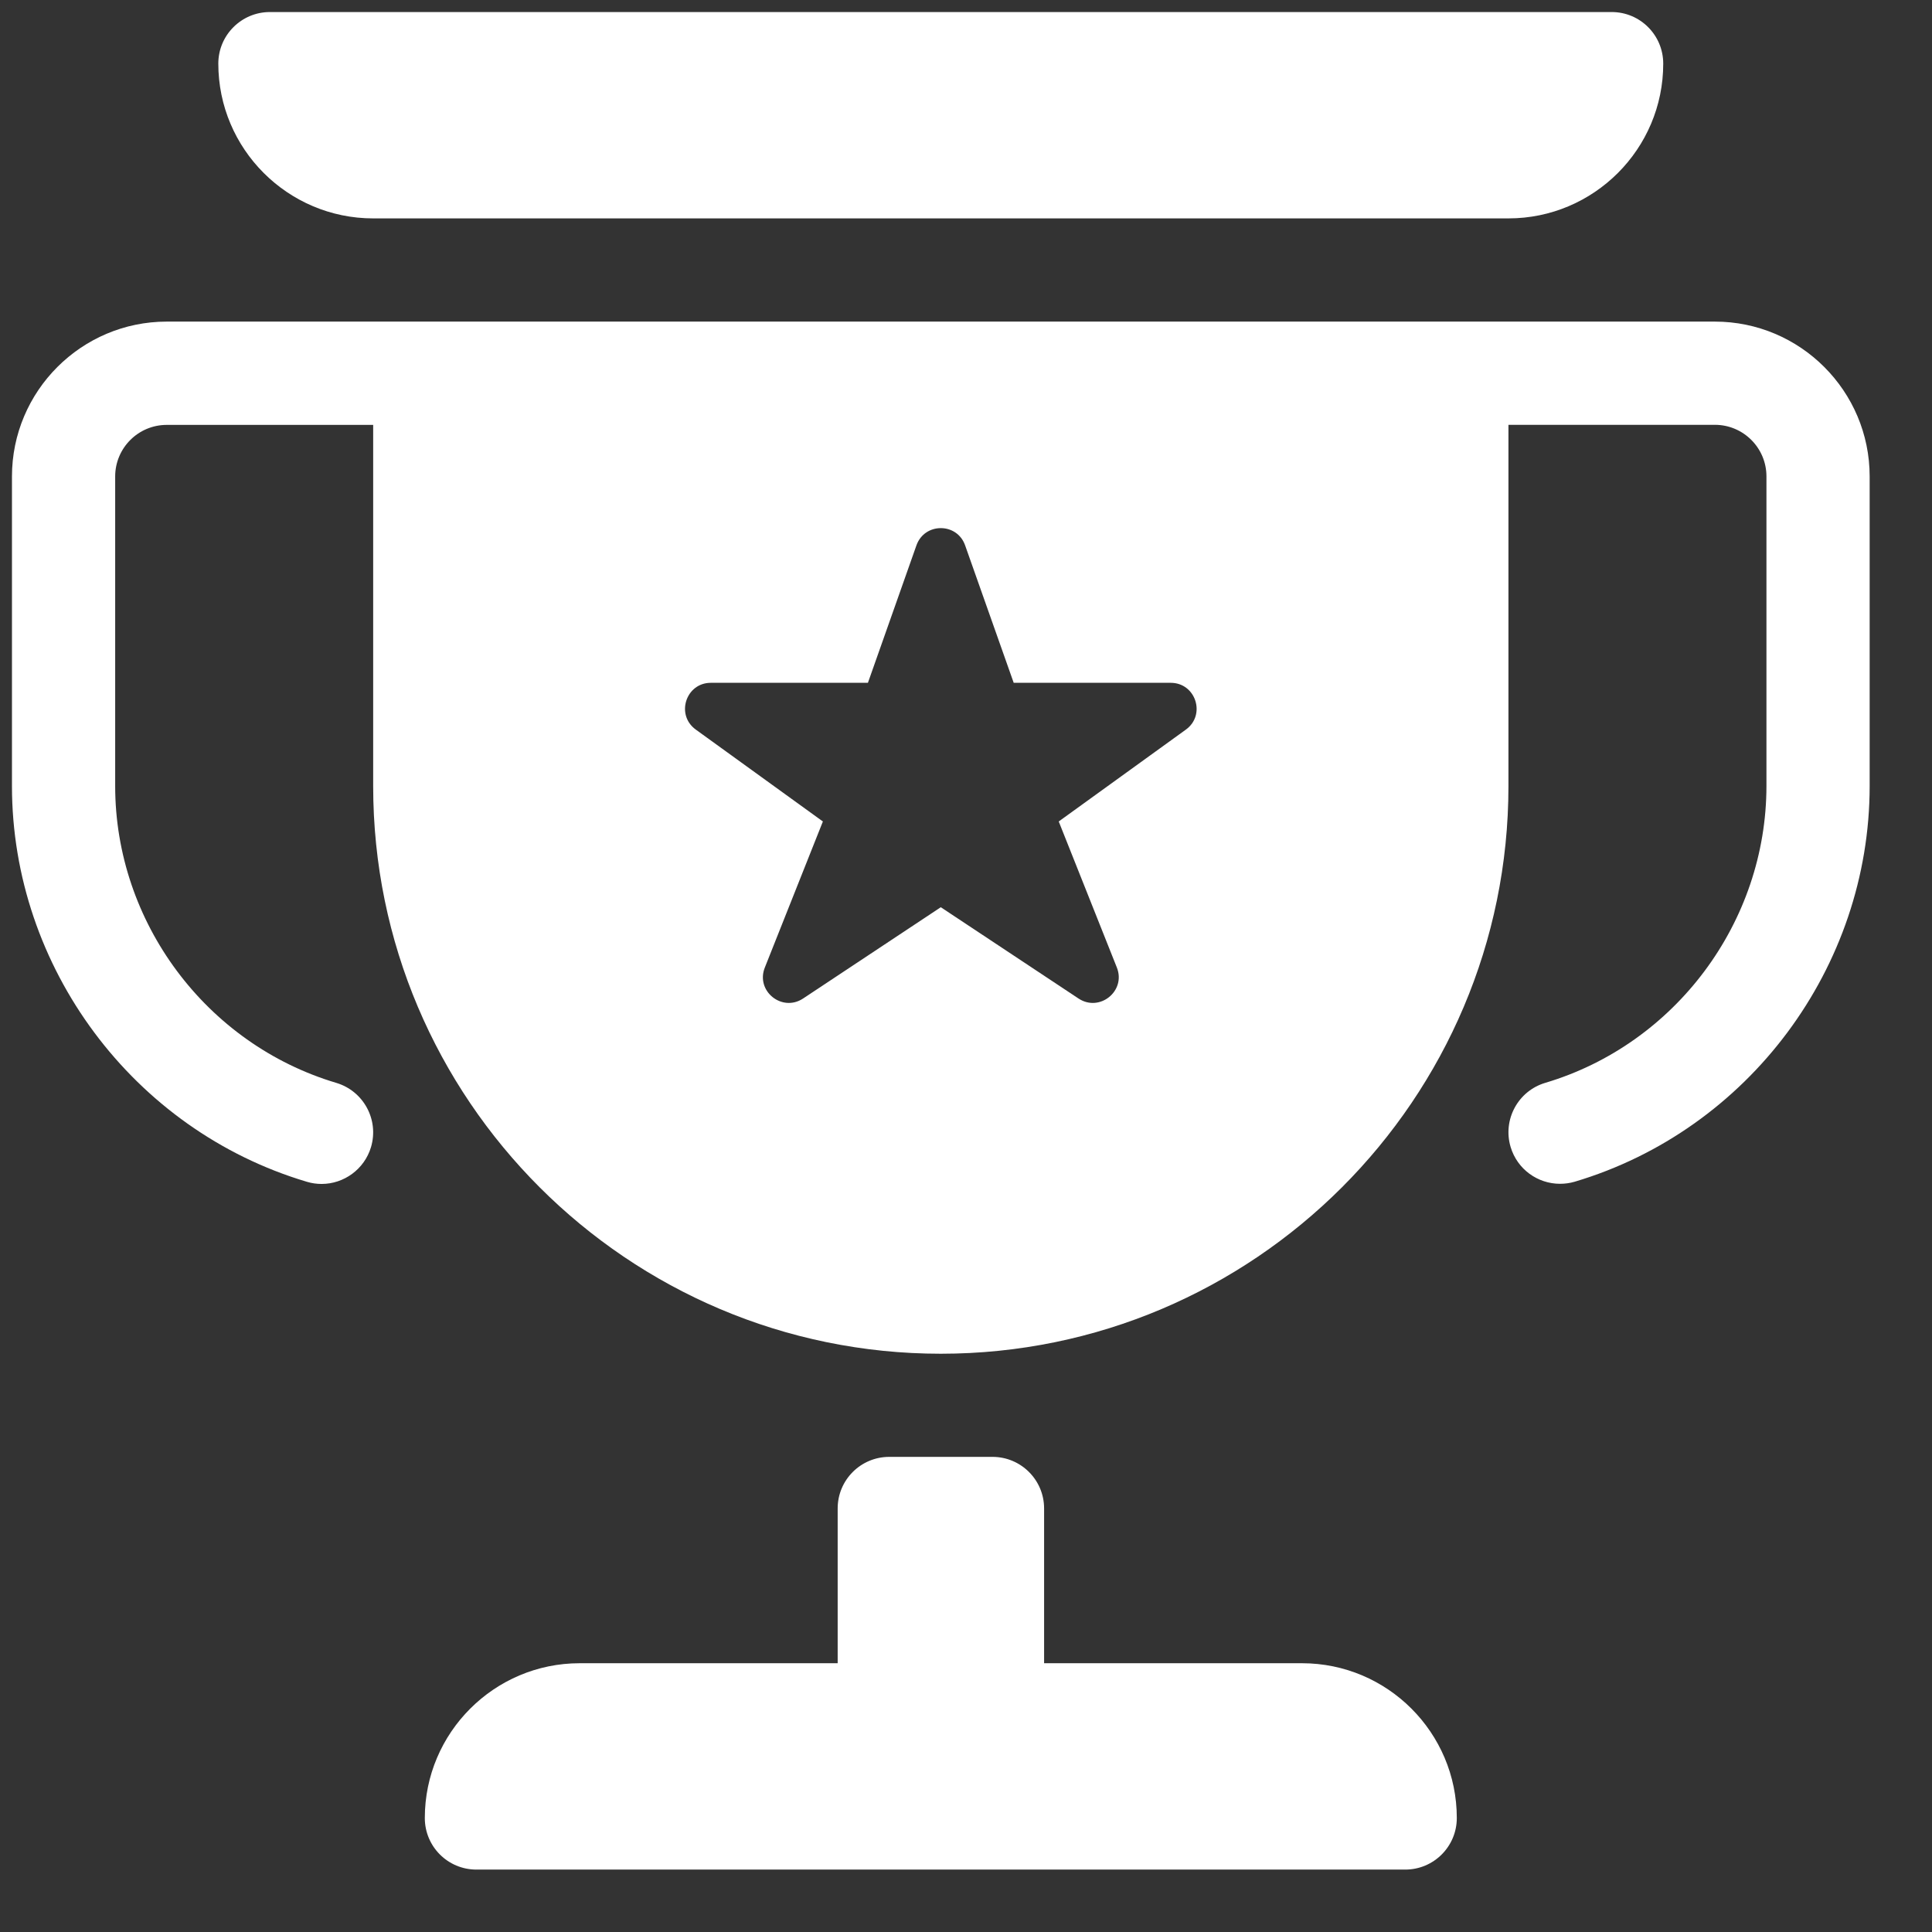
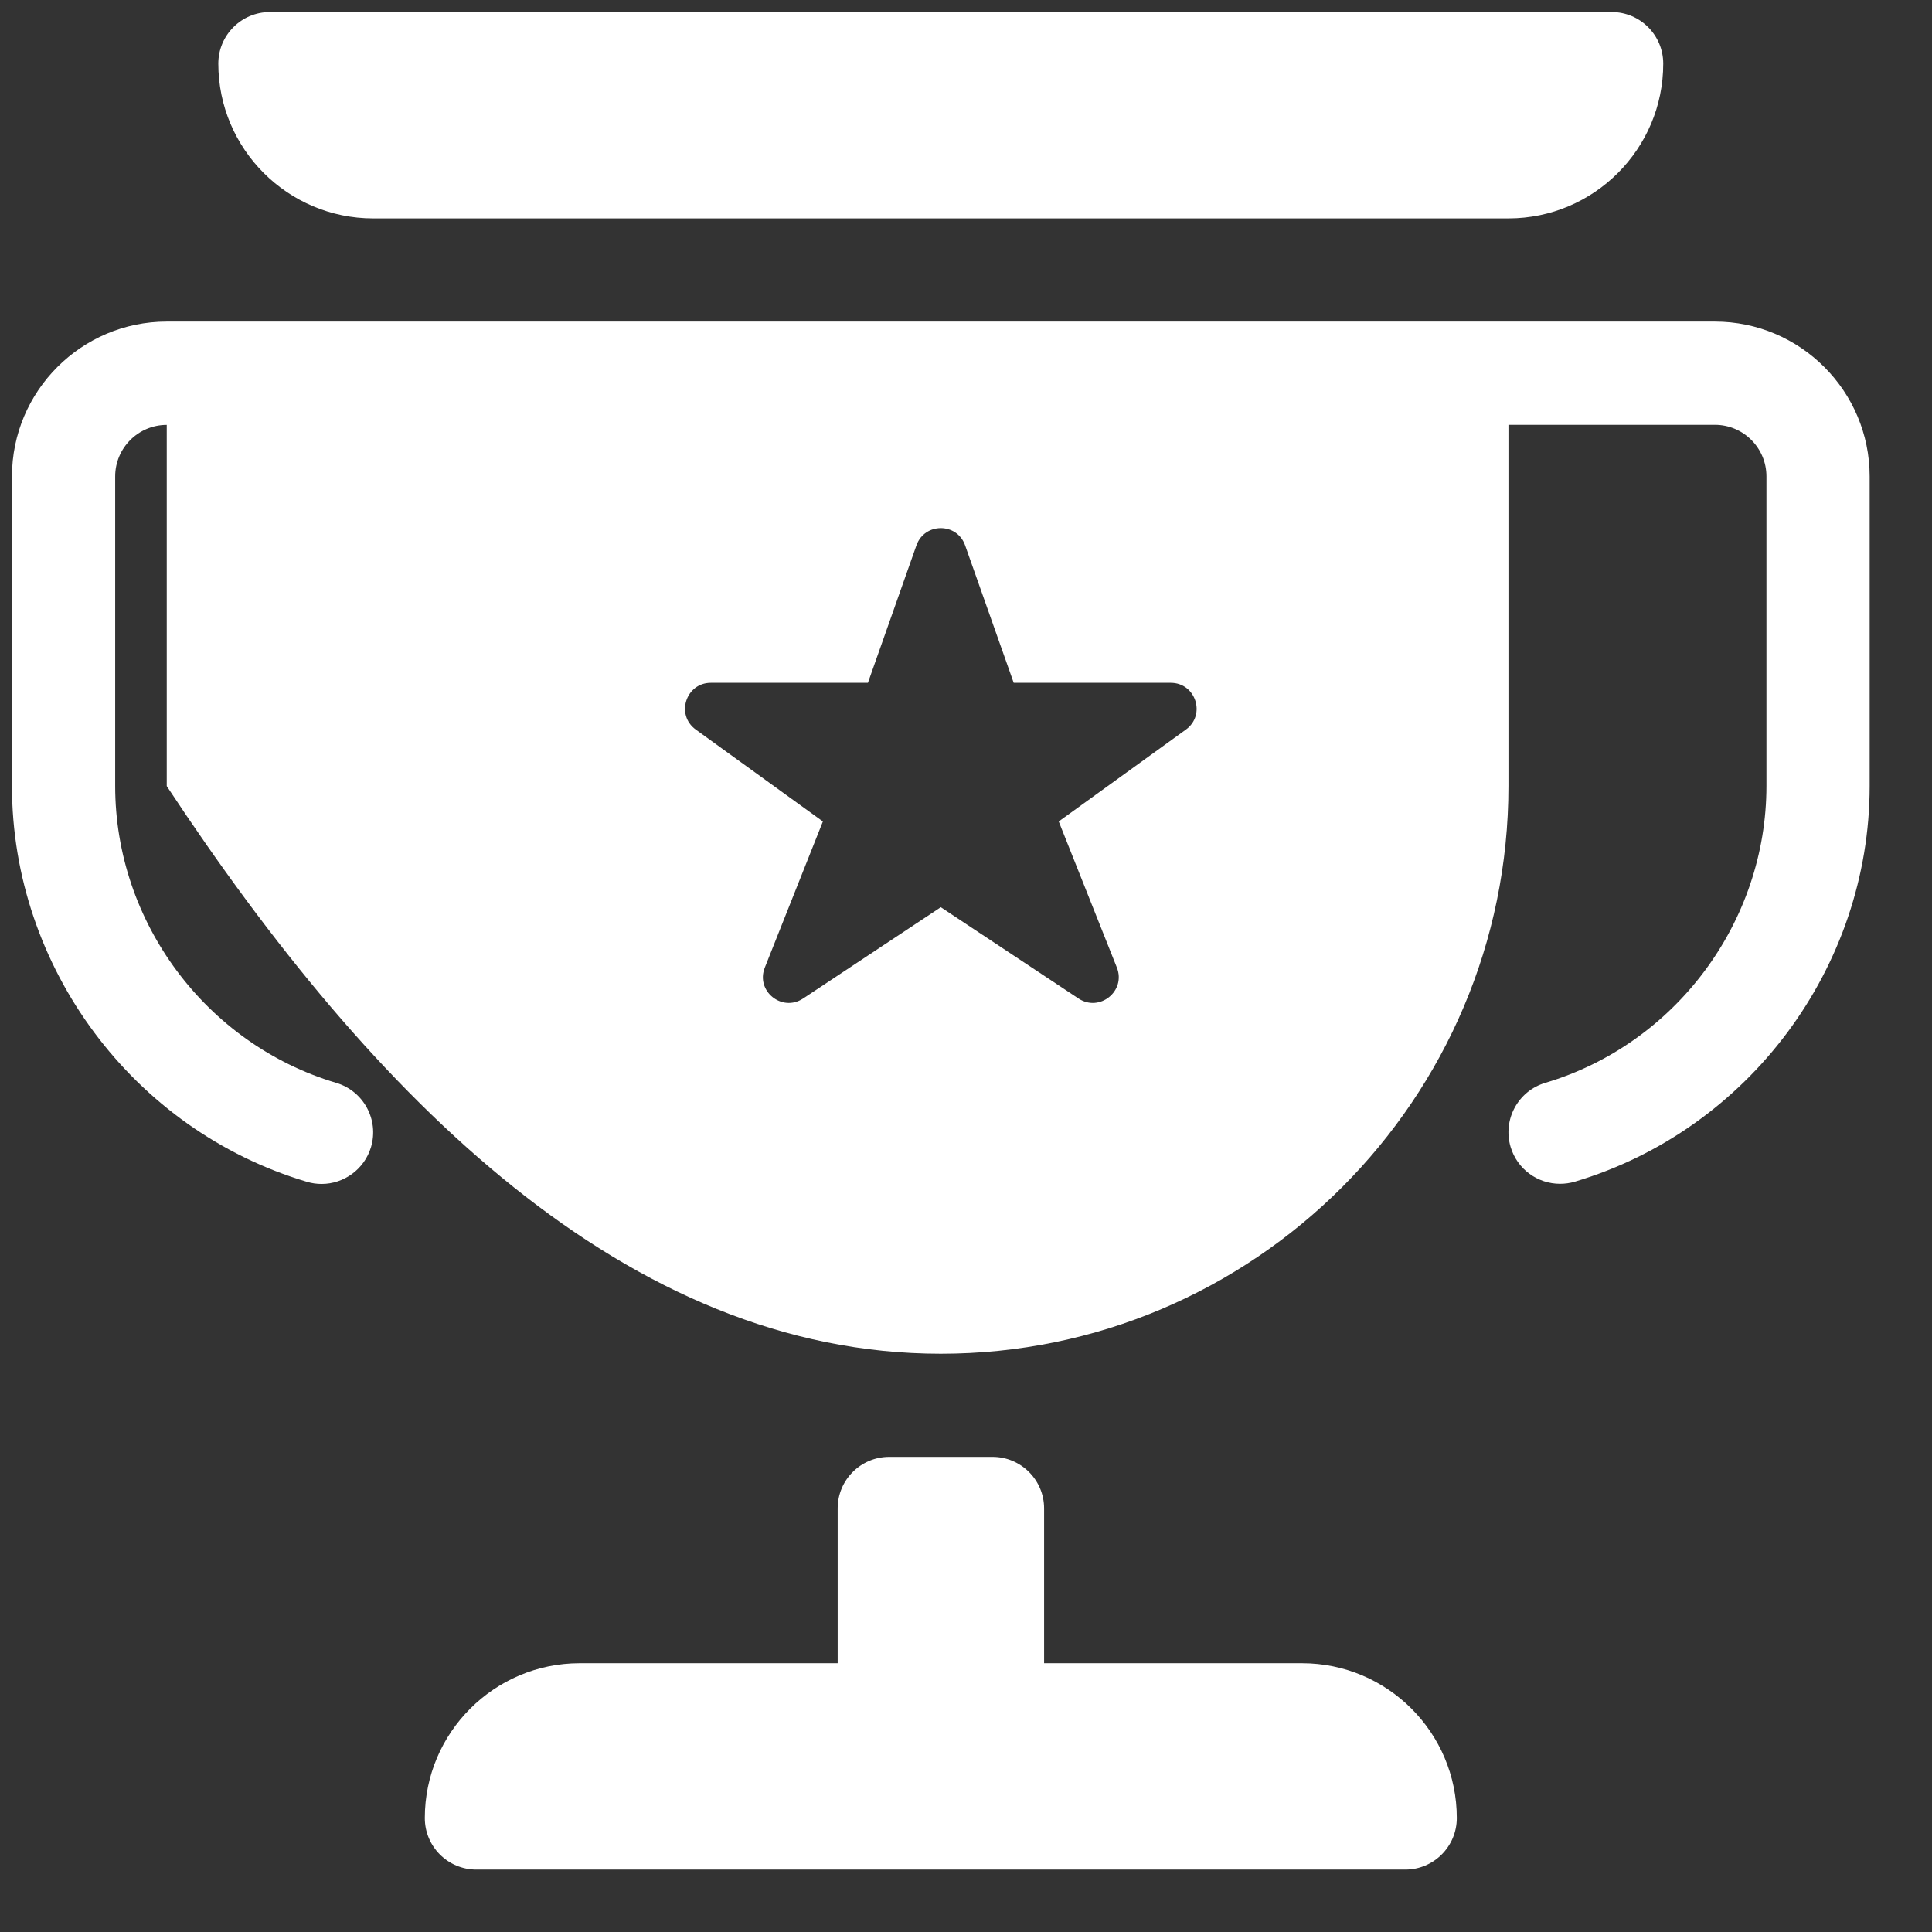
<svg xmlns="http://www.w3.org/2000/svg" width="26" height="26" viewBox="0 0 26 26" fill="none">
  <rect x="0" y="0" width="26" height="26" fill="#333333" stroke="none" />
-   <path d="M20.3 2.939H5.022C3.873 2.939 2.938 2.004 2.938 0.856C2.938 0.472 3.25 0.162 3.632 0.162H21.689C22.073 0.162 22.383 0.473 22.383 0.856C22.384 2.004 21.449 2.939 20.3 2.939ZM23.078 4.328H2.244C1.096 4.328 0.161 5.263 0.161 6.412V10.578C0.161 13.018 1.793 15.209 4.13 15.904C4.196 15.924 4.263 15.933 4.328 15.933C4.627 15.933 4.903 15.737 4.993 15.437C5.102 15.069 4.893 14.683 4.526 14.573C2.773 14.051 1.55 12.409 1.55 10.579V6.412C1.55 6.029 1.861 5.718 2.244 5.718H5.022V10.579C5.022 14.791 8.449 18.218 12.661 18.218C16.873 18.218 20.3 14.791 20.3 10.579V5.717H23.078C23.461 5.717 23.772 6.028 23.772 6.411V10.577C23.772 12.408 22.548 14.05 20.797 14.572C20.429 14.681 20.22 15.068 20.329 15.435C20.419 15.737 20.695 15.931 20.994 15.931C21.059 15.931 21.127 15.922 21.192 15.903C23.53 15.207 25.161 13.019 25.161 10.578V6.412C25.161 5.262 24.226 4.328 23.078 4.328ZM15.96 9.818L14.248 11.055L15.03 13.02C15.156 13.336 14.799 13.625 14.515 13.438L12.661 12.209L10.807 13.438C10.523 13.625 10.166 13.336 10.293 13.02L11.074 11.055L9.363 9.818C9.09 9.62 9.23 9.189 9.566 9.189H11.68L12.333 7.339C12.443 7.03 12.879 7.03 12.988 7.339L13.642 9.189H15.755C16.092 9.189 16.232 9.62 15.96 9.818ZM17.522 22.383H14.051V20.3C14.051 19.916 13.739 19.606 13.357 19.606H11.967C11.583 19.606 11.273 19.917 11.273 20.3V22.383H7.801C6.652 22.383 5.717 23.318 5.717 24.466C5.717 24.851 6.028 25.16 6.411 25.16H18.911C19.295 25.16 19.605 24.849 19.605 24.466C19.605 23.318 18.672 22.383 17.522 22.383Z" fill="white" />
+   <path d="M20.3 2.939H5.022C3.873 2.939 2.938 2.004 2.938 0.856C2.938 0.472 3.25 0.162 3.632 0.162H21.689C22.073 0.162 22.383 0.473 22.383 0.856C22.384 2.004 21.449 2.939 20.3 2.939ZM23.078 4.328H2.244C1.096 4.328 0.161 5.263 0.161 6.412V10.578C0.161 13.018 1.793 15.209 4.13 15.904C4.196 15.924 4.263 15.933 4.328 15.933C4.627 15.933 4.903 15.737 4.993 15.437C5.102 15.069 4.893 14.683 4.526 14.573C2.773 14.051 1.55 12.409 1.55 10.579V6.412C1.55 6.029 1.861 5.718 2.244 5.718V10.579C5.022 14.791 8.449 18.218 12.661 18.218C16.873 18.218 20.3 14.791 20.3 10.579V5.717H23.078C23.461 5.717 23.772 6.028 23.772 6.411V10.577C23.772 12.408 22.548 14.05 20.797 14.572C20.429 14.681 20.22 15.068 20.329 15.435C20.419 15.737 20.695 15.931 20.994 15.931C21.059 15.931 21.127 15.922 21.192 15.903C23.53 15.207 25.161 13.019 25.161 10.578V6.412C25.161 5.262 24.226 4.328 23.078 4.328ZM15.96 9.818L14.248 11.055L15.03 13.02C15.156 13.336 14.799 13.625 14.515 13.438L12.661 12.209L10.807 13.438C10.523 13.625 10.166 13.336 10.293 13.02L11.074 11.055L9.363 9.818C9.09 9.62 9.23 9.189 9.566 9.189H11.68L12.333 7.339C12.443 7.03 12.879 7.03 12.988 7.339L13.642 9.189H15.755C16.092 9.189 16.232 9.62 15.96 9.818ZM17.522 22.383H14.051V20.3C14.051 19.916 13.739 19.606 13.357 19.606H11.967C11.583 19.606 11.273 19.917 11.273 20.3V22.383H7.801C6.652 22.383 5.717 23.318 5.717 24.466C5.717 24.851 6.028 25.16 6.411 25.16H18.911C19.295 25.16 19.605 24.849 19.605 24.466C19.605 23.318 18.672 22.383 17.522 22.383Z" fill="white" />
</svg>